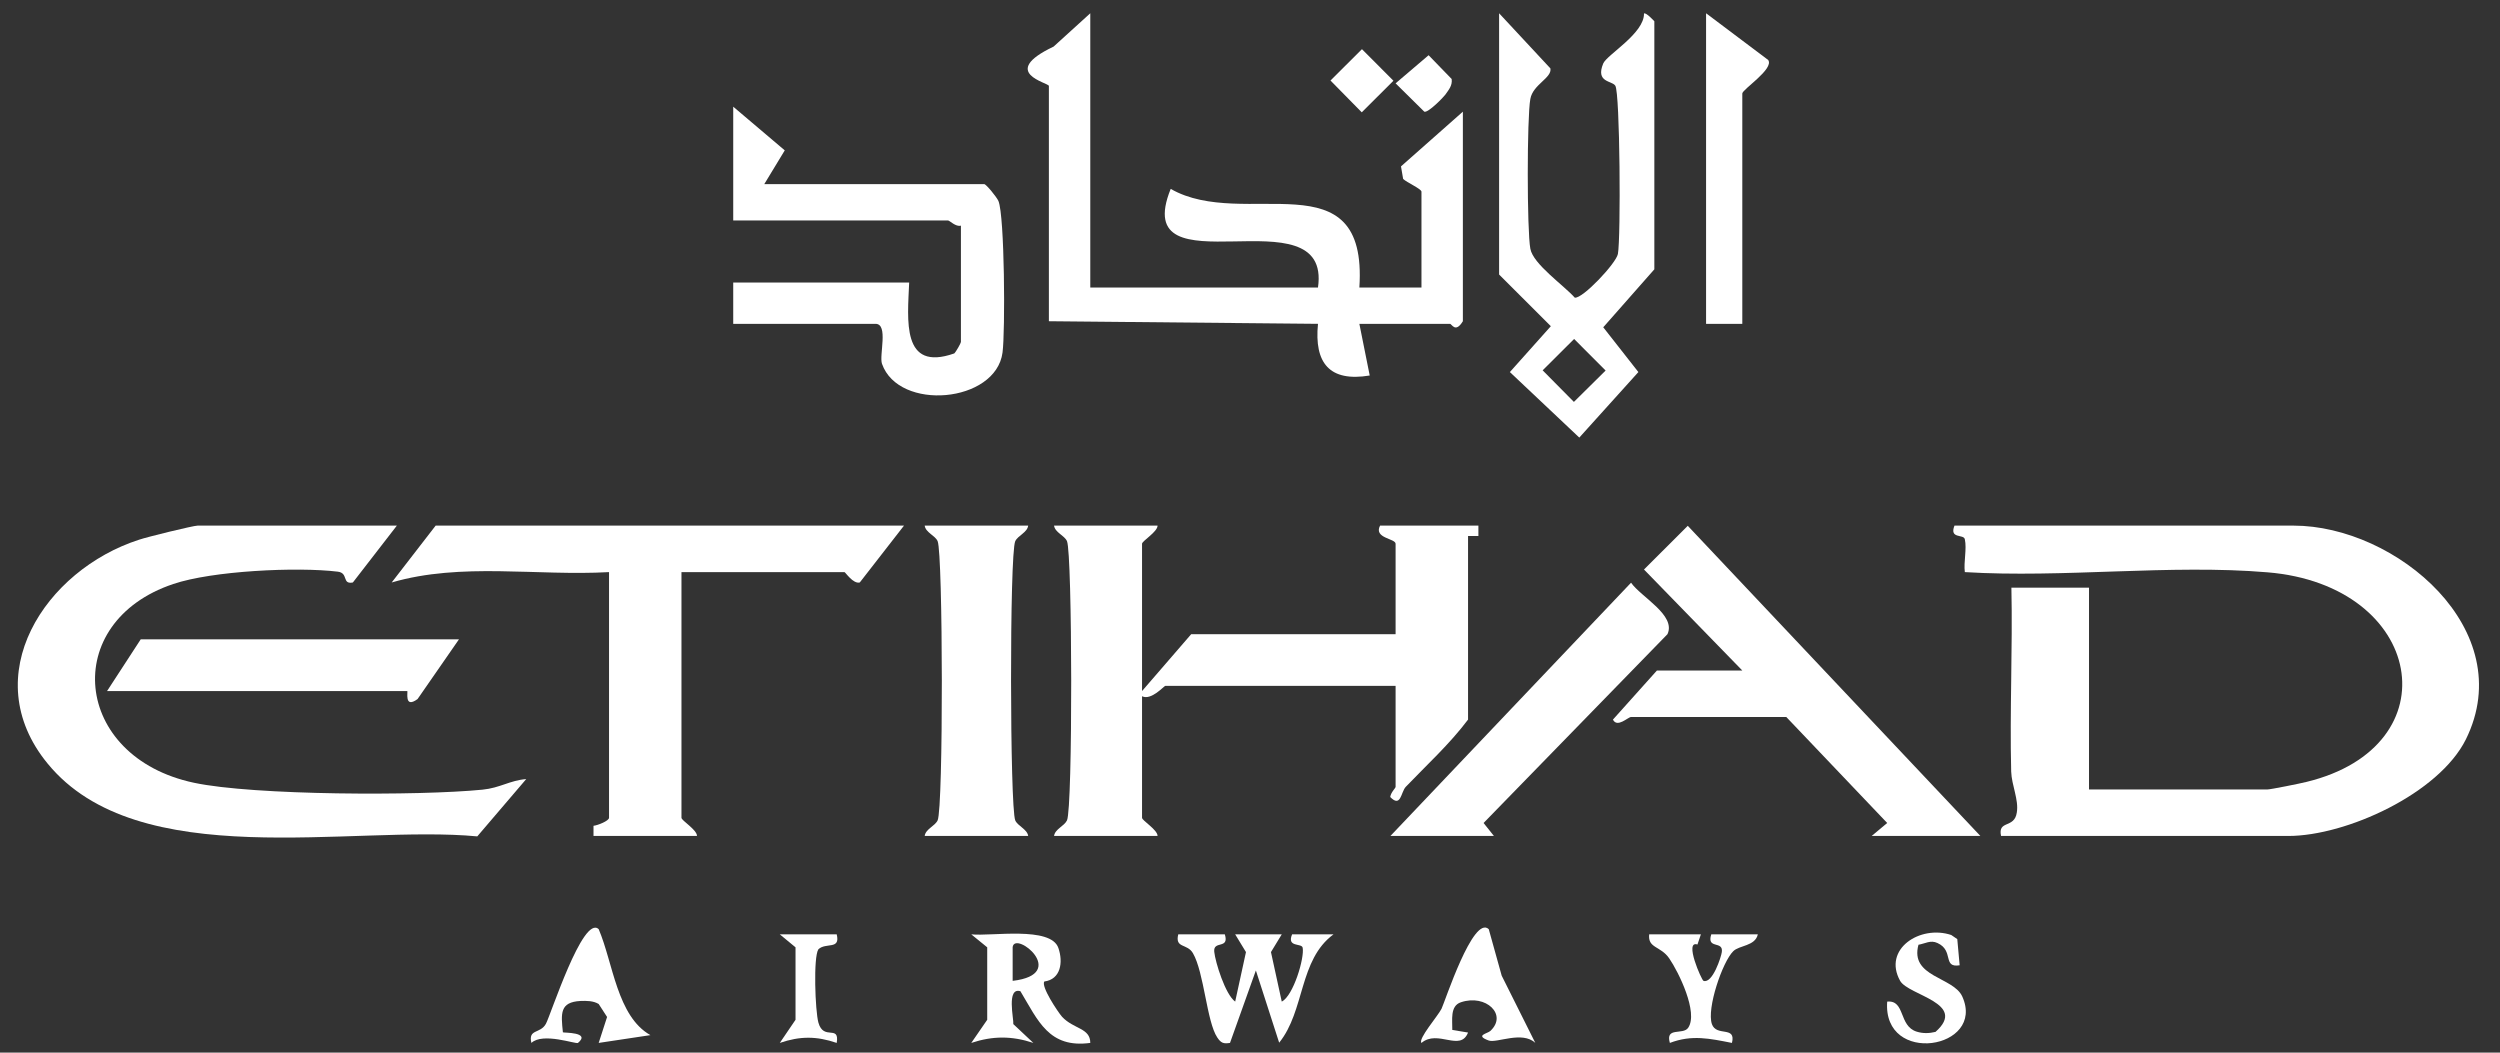
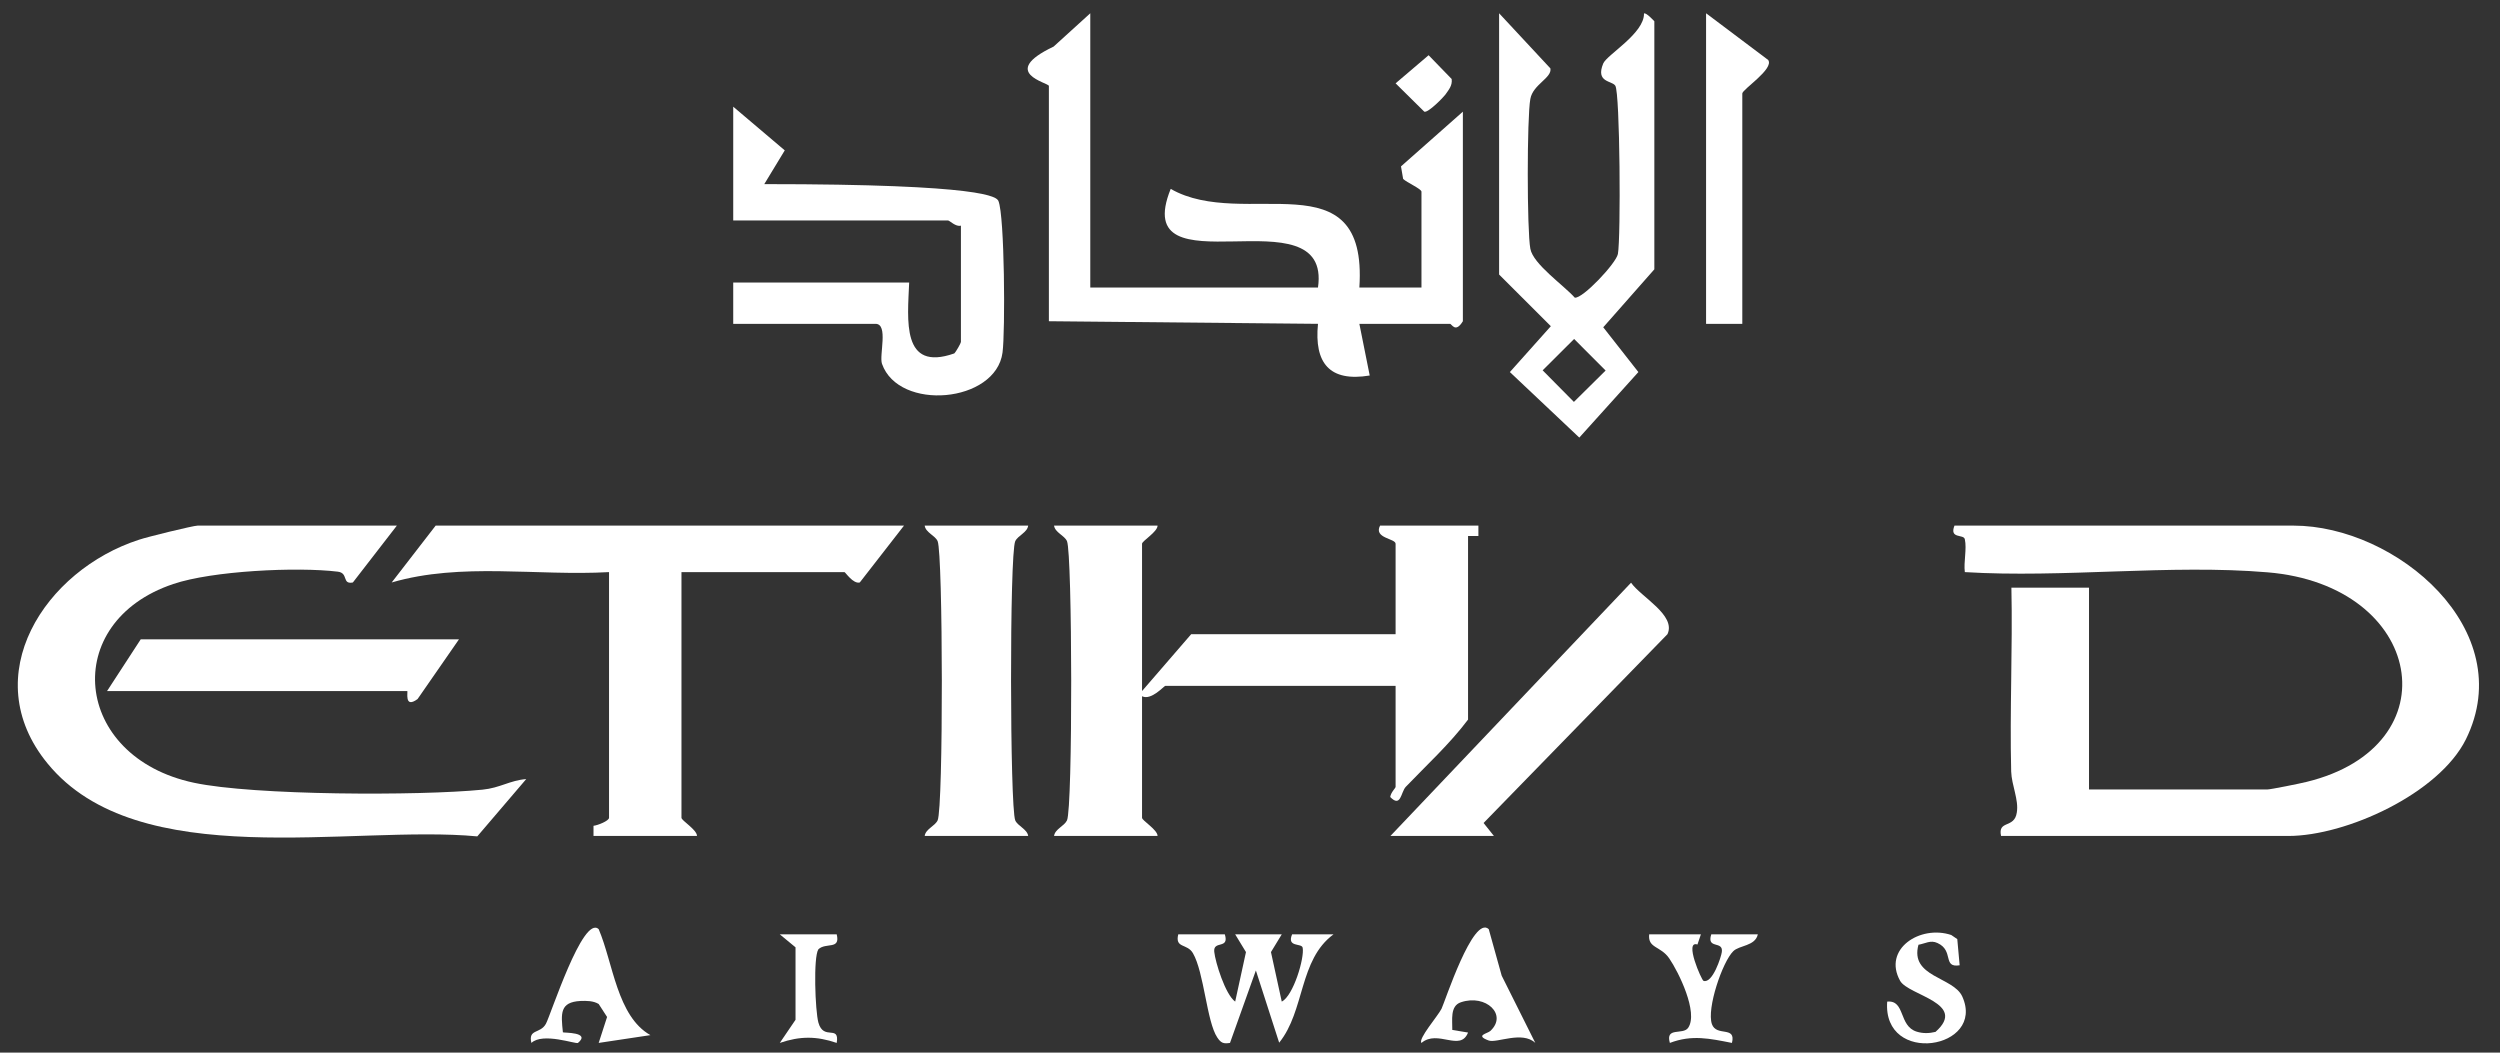
<svg xmlns="http://www.w3.org/2000/svg" width="114" height="48" viewBox="0 0 114 48" fill="none">
  <rect x="0" y="0" width="114" height="48" fill="#333333" stroke="none" />
  <g clip-path="url(#clip0_275_239)">
    <path d="M112.446 33.711C111.217 36.187 106.989 38.12 104.344 38.12H91.248C91.091 37.38 91.857 37.794 91.966 37.054C92.064 36.472 91.73 35.812 91.71 35.181C91.641 32.39 91.779 29.589 91.72 26.798H95.259V35.999H103.4C103.538 35.999 104.915 35.723 105.18 35.654C111.866 34.027 110.548 26.69 103.4 26.098C98.966 25.723 94.07 26.364 89.596 26.088C89.537 25.625 89.694 25.033 89.596 24.589C89.547 24.343 88.878 24.589 89.124 23.968H104.58C109.27 23.968 114.904 28.731 112.446 33.711Z" fill="white" />
    <path d="M67.415 23.968V24.441H66.943V32.814C66.097 33.938 65.065 34.875 64.102 35.881C63.875 36.127 63.885 36.847 63.394 36.344C63.423 36.127 63.639 35.94 63.639 35.881V31.275H53.139C53.08 31.275 52.5 31.956 52.077 31.749V37.291C52.077 37.419 52.785 37.834 52.785 38.12H48.065C48.105 37.804 48.528 37.676 48.655 37.409C48.921 36.828 48.901 25.27 48.655 24.678C48.547 24.421 48.105 24.283 48.065 23.968H52.785C52.785 24.254 52.077 24.668 52.077 24.796V31.512L54.319 28.918H63.639V24.796C63.639 24.55 62.627 24.55 62.931 23.968H67.415Z" fill="white" />
-     <path d="M85.349 38.119L86.056 37.528L81.455 32.695H74.376C74.238 32.695 73.747 33.208 73.55 32.814L75.556 30.575H79.449L74.966 25.97L76.962 23.977L90.304 38.119H85.349Z" fill="white" />
    <path d="M46.885 38.12H42.166C42.205 37.804 42.628 37.676 42.756 37.409C43.021 36.828 43.002 25.27 42.756 24.678C42.648 24.421 42.205 24.283 42.166 23.968H46.885C46.846 24.283 46.423 24.412 46.295 24.678C46.03 25.26 46.05 36.818 46.295 37.409C46.404 37.666 46.846 37.814 46.885 38.12Z" fill="white" />
    <path d="M76.037 28.918L67.651 37.528L68.123 38.12H63.403L74.376 26.571C74.828 27.222 76.441 28.051 76.037 28.918Z" fill="white" />
    <path d="M23.996 35.526L21.764 38.139C16.042 37.597 6.298 39.865 2.169 34.816C-1.115 30.812 2.061 25.989 6.347 24.609C6.691 24.49 8.815 23.968 9.012 23.968H18.097L16.091 26.561C15.58 26.66 15.904 26.128 15.403 26.068C13.544 25.841 9.671 26.029 7.901 26.631C2.719 28.366 3.309 34.52 8.845 35.694C11.558 36.275 19.119 36.295 22 36.009C22.806 35.93 23.249 35.585 23.996 35.526Z" fill="white" />
    <path d="M41.222 23.968L39.206 26.561C38.902 26.64 38.548 26.088 38.508 26.088H31.075V37.291C31.075 37.419 31.783 37.834 31.783 38.12H27.064V37.656C27.26 37.636 27.772 37.429 27.772 37.291V26.088C24.478 26.275 21.037 25.634 17.861 26.561L19.866 23.968H41.222Z" fill="white" />
    <path d="M20.928 29.155L19.041 31.877C18.411 32.34 18.618 31.512 18.569 31.512H4.882L6.416 29.155H20.928Z" fill="white" />
    <path d="M60.808 42.606C59.225 43.77 59.51 46.088 58.33 47.547L57.268 44.253L56.088 47.557C55.783 47.606 55.675 47.557 55.508 47.31C55.026 46.591 54.908 44.342 54.397 43.464C54.132 43.011 53.571 43.257 53.728 42.606H55.852C56.069 43.307 55.311 42.863 55.37 43.405C55.42 43.879 55.872 45.348 56.324 45.673L56.816 43.415L56.324 42.606H58.448L57.956 43.415L58.448 45.673C58.979 45.407 59.49 43.681 59.402 43.218C59.362 42.991 58.664 43.218 58.92 42.606H60.808Z" fill="white" />
-     <path d="M48.429 46.364C48.232 46.137 47.456 44.973 47.623 44.756C48.37 44.658 48.488 43.879 48.262 43.228C47.918 42.222 45.194 42.705 44.29 42.606L45.017 43.198V46.502L44.29 47.557C45.273 47.232 46.138 47.232 47.121 47.557L46.207 46.699C46.236 46.482 45.882 45.003 46.531 45.2C47.337 46.541 47.829 47.813 49.717 47.557C49.717 46.867 48.96 46.936 48.429 46.364ZM46.177 44.727V43.188C46.276 42.409 48.783 44.421 46.177 44.727Z" fill="white" />
    <path d="M27.3 47.557L27.683 46.374L27.3 45.782C27.054 45.634 26.749 45.634 26.474 45.644C25.52 45.693 25.579 46.216 25.668 47.074C25.697 47.103 26.956 47.054 26.356 47.557C26.267 47.626 24.753 47.064 24.232 47.557C24.075 46.906 24.635 47.153 24.891 46.689C25.097 46.334 26.582 41.689 27.3 42.37C27.958 43.908 28.135 46.344 29.659 47.202L27.3 47.557Z" fill="white" />
    <path d="M70.01 47.557C69.411 46.995 68.251 47.577 67.887 47.448C67.238 47.212 67.828 47.133 67.956 47.014C68.762 46.275 67.759 45.318 66.618 45.703C66.107 45.87 66.235 46.531 66.225 46.965L66.943 47.084C66.589 47.981 65.566 46.926 64.819 47.557C64.652 47.379 65.566 46.334 65.734 45.999C65.881 45.703 67.179 41.699 67.887 42.37L68.477 44.49L70.01 47.557Z" fill="white" />
    <path d="M80.157 42.606C80.039 43.149 79.312 43.099 79.036 43.376C78.545 43.859 77.817 45.989 78.063 46.699C78.269 47.291 79.174 46.758 78.977 47.557C77.965 47.36 77.158 47.172 76.146 47.557C75.929 46.808 76.746 47.212 76.981 46.867C77.453 46.176 76.549 44.332 76.116 43.701C75.723 43.129 75.133 43.248 75.202 42.606H77.561L77.404 43.07C76.785 42.863 77.591 44.697 77.68 44.727C78.093 44.865 78.486 43.632 78.515 43.415C78.594 42.873 77.807 43.307 78.034 42.606H80.157Z" fill="white" />
    <path d="M86.056 45.673C86.892 45.594 86.568 46.788 87.403 47.044C87.689 47.133 87.974 47.123 88.259 47.054C89.743 45.742 87.03 45.397 86.646 44.727C85.84 43.277 87.561 42.162 88.977 42.636L89.252 42.823L89.36 44.017C88.564 44.145 89.114 43.346 88.347 43.001C88.033 42.853 87.787 43.03 87.482 43.08C87.079 44.559 89.065 44.539 89.478 45.437C90.569 47.843 85.84 48.612 86.056 45.673Z" fill="white" />
    <path d="M38.154 47.557C37.23 47.242 36.483 47.242 35.559 47.557L36.276 46.502V43.198L35.559 42.606H38.154C38.331 43.326 37.663 42.962 37.319 43.287C37.083 43.632 37.171 46.097 37.319 46.63C37.554 47.478 38.292 46.699 38.154 47.557Z" fill="white" />
    <path d="M66.707 5.102V14.648C66.363 15.21 66.205 14.767 66.117 14.767H61.987L62.459 17.123C60.621 17.429 59.923 16.552 60.1 14.767L47.829 14.648V3.919C47.829 3.771 45.519 3.327 48.045 2.124L49.717 0.605V13.11H60.1C60.739 8.662 51.428 13.455 53.384 8.613C56.727 10.536 62.381 7.104 61.987 13.11H64.819V8.741C64.819 8.613 64.141 8.317 63.983 8.159L63.885 7.587L66.707 5.092V5.102Z" fill="white" />
-     <path d="M45.715 16.078C45.41 18.376 40.986 18.77 40.219 16.591C40.081 16.206 40.524 14.767 39.924 14.767H33.435V12.883H41.458C41.389 14.589 41.094 16.966 43.513 16.117C43.592 16.049 43.818 15.644 43.818 15.595V10.289C43.582 10.358 43.306 10.053 43.228 10.053H33.435V4.865L35.785 6.857L34.851 8.396H44.88C44.968 8.396 45.45 8.987 45.528 9.165C45.813 9.836 45.843 15.121 45.715 16.078Z" fill="white" />
+     <path d="M45.715 16.078C45.41 18.376 40.986 18.77 40.219 16.591C40.081 16.206 40.524 14.767 39.924 14.767H33.435V12.883H41.458C41.389 14.589 41.094 16.966 43.513 16.117C43.592 16.049 43.818 15.644 43.818 15.595V10.289C43.582 10.358 43.306 10.053 43.228 10.053H33.435V4.865L35.785 6.857L34.851 8.396C44.968 8.396 45.45 8.987 45.528 9.165C45.813 9.836 45.843 15.121 45.715 16.078Z" fill="white" />
    <path d="M75.438 0.97C75.438 0.97 75.064 0.556 74.966 0.615C74.986 1.522 73.284 2.489 73.108 2.893C72.744 3.771 73.511 3.672 73.658 3.909C73.874 4.234 73.914 10.861 73.776 11.581C73.698 12.005 72.164 13.632 71.81 13.573C71.299 13.001 69.912 12.045 69.784 11.345C69.627 10.526 69.627 5.329 69.784 4.51C69.902 3.85 70.777 3.554 70.699 3.12L68.359 0.605V12.518L70.718 14.875L68.85 16.966L72.016 19.954L74.71 16.966L73.108 14.924L75.438 12.281V0.97ZM73.216 16.897L71.77 18.327L70.345 16.887L71.78 15.457L73.216 16.897Z" fill="white" />
    <path d="M79.449 4.274V14.767H77.797V0.605L80.629 2.735C80.914 3.139 79.449 4.076 79.449 4.264V4.274Z" fill="white" />
-     <path d="M63.541 3.682L62.096 5.122L60.67 3.672L62.105 2.242L63.541 3.682Z" fill="white" />
    <path d="M66.196 3.603C66.235 3.899 66.068 4.086 65.91 4.313C65.842 4.412 65.124 5.161 64.947 5.092L63.639 3.8L65.144 2.518L66.196 3.603Z" fill="white" />
  </g>
  <defs>
    <clipPath id="clip0_275_239">
      <rect x="0.812" y="0.605" width="112.234" height="46.982" rx="10" fill="white" />
    </clipPath>
  </defs>
</svg>